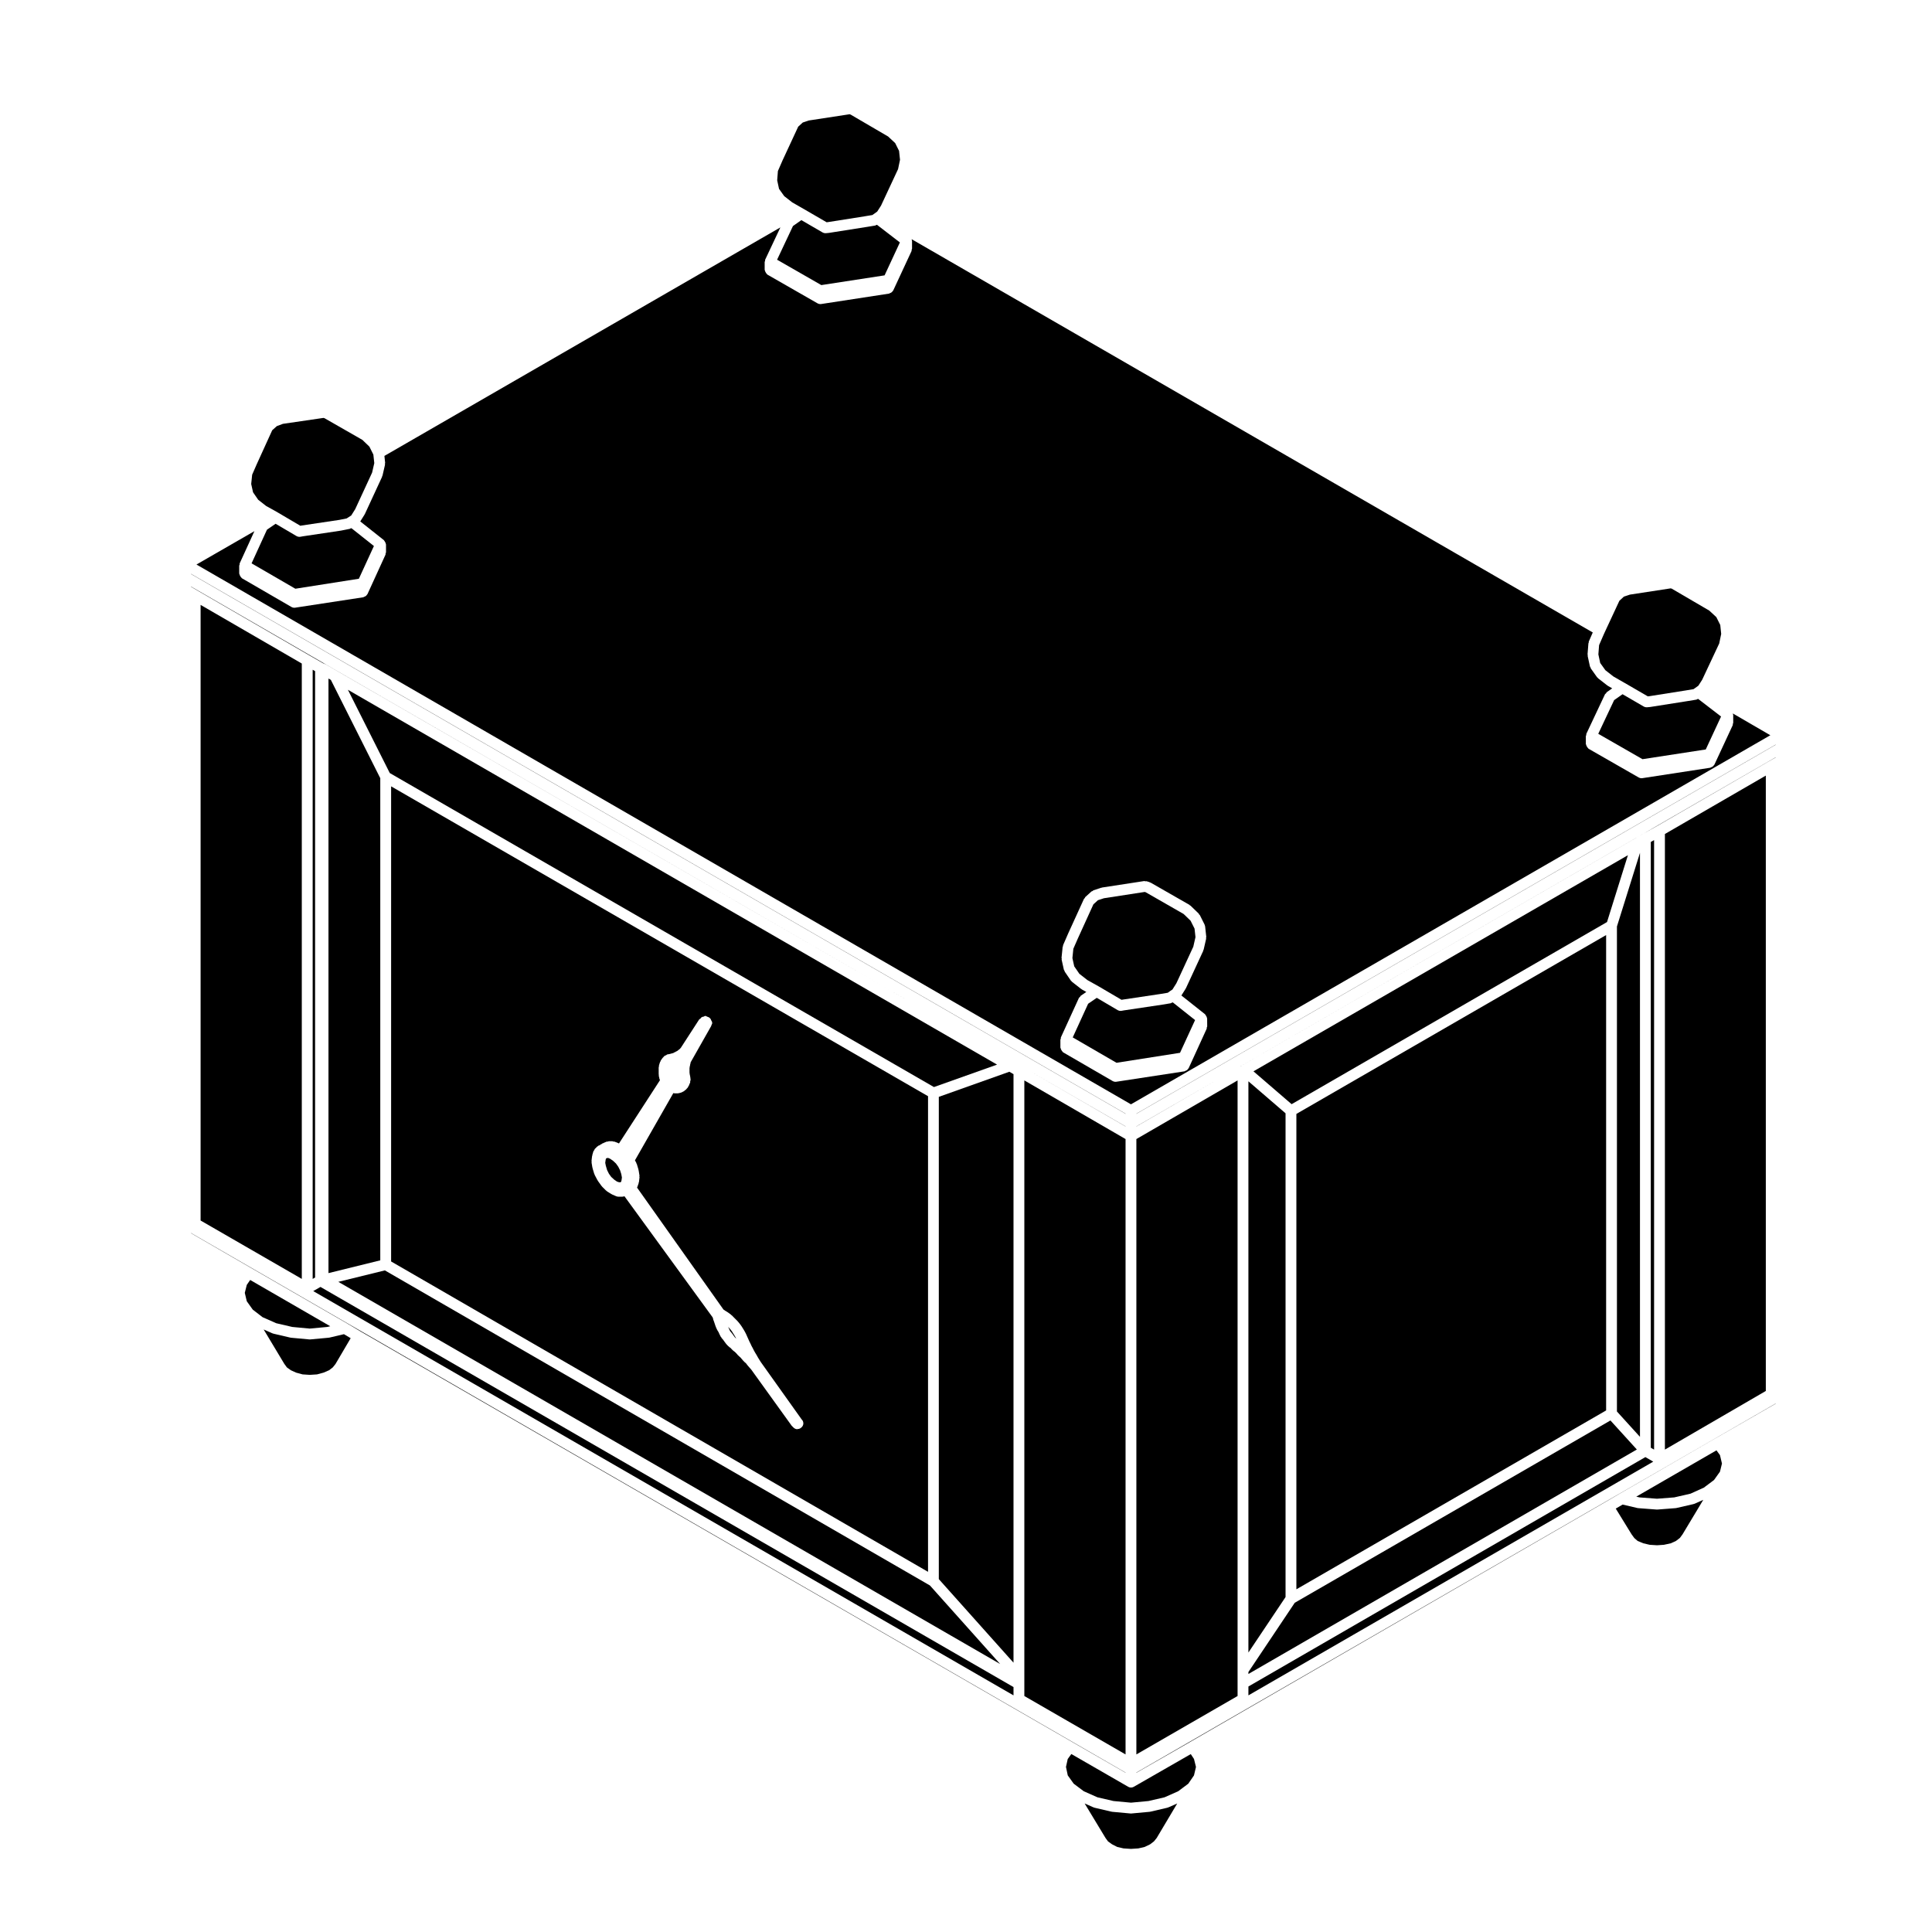
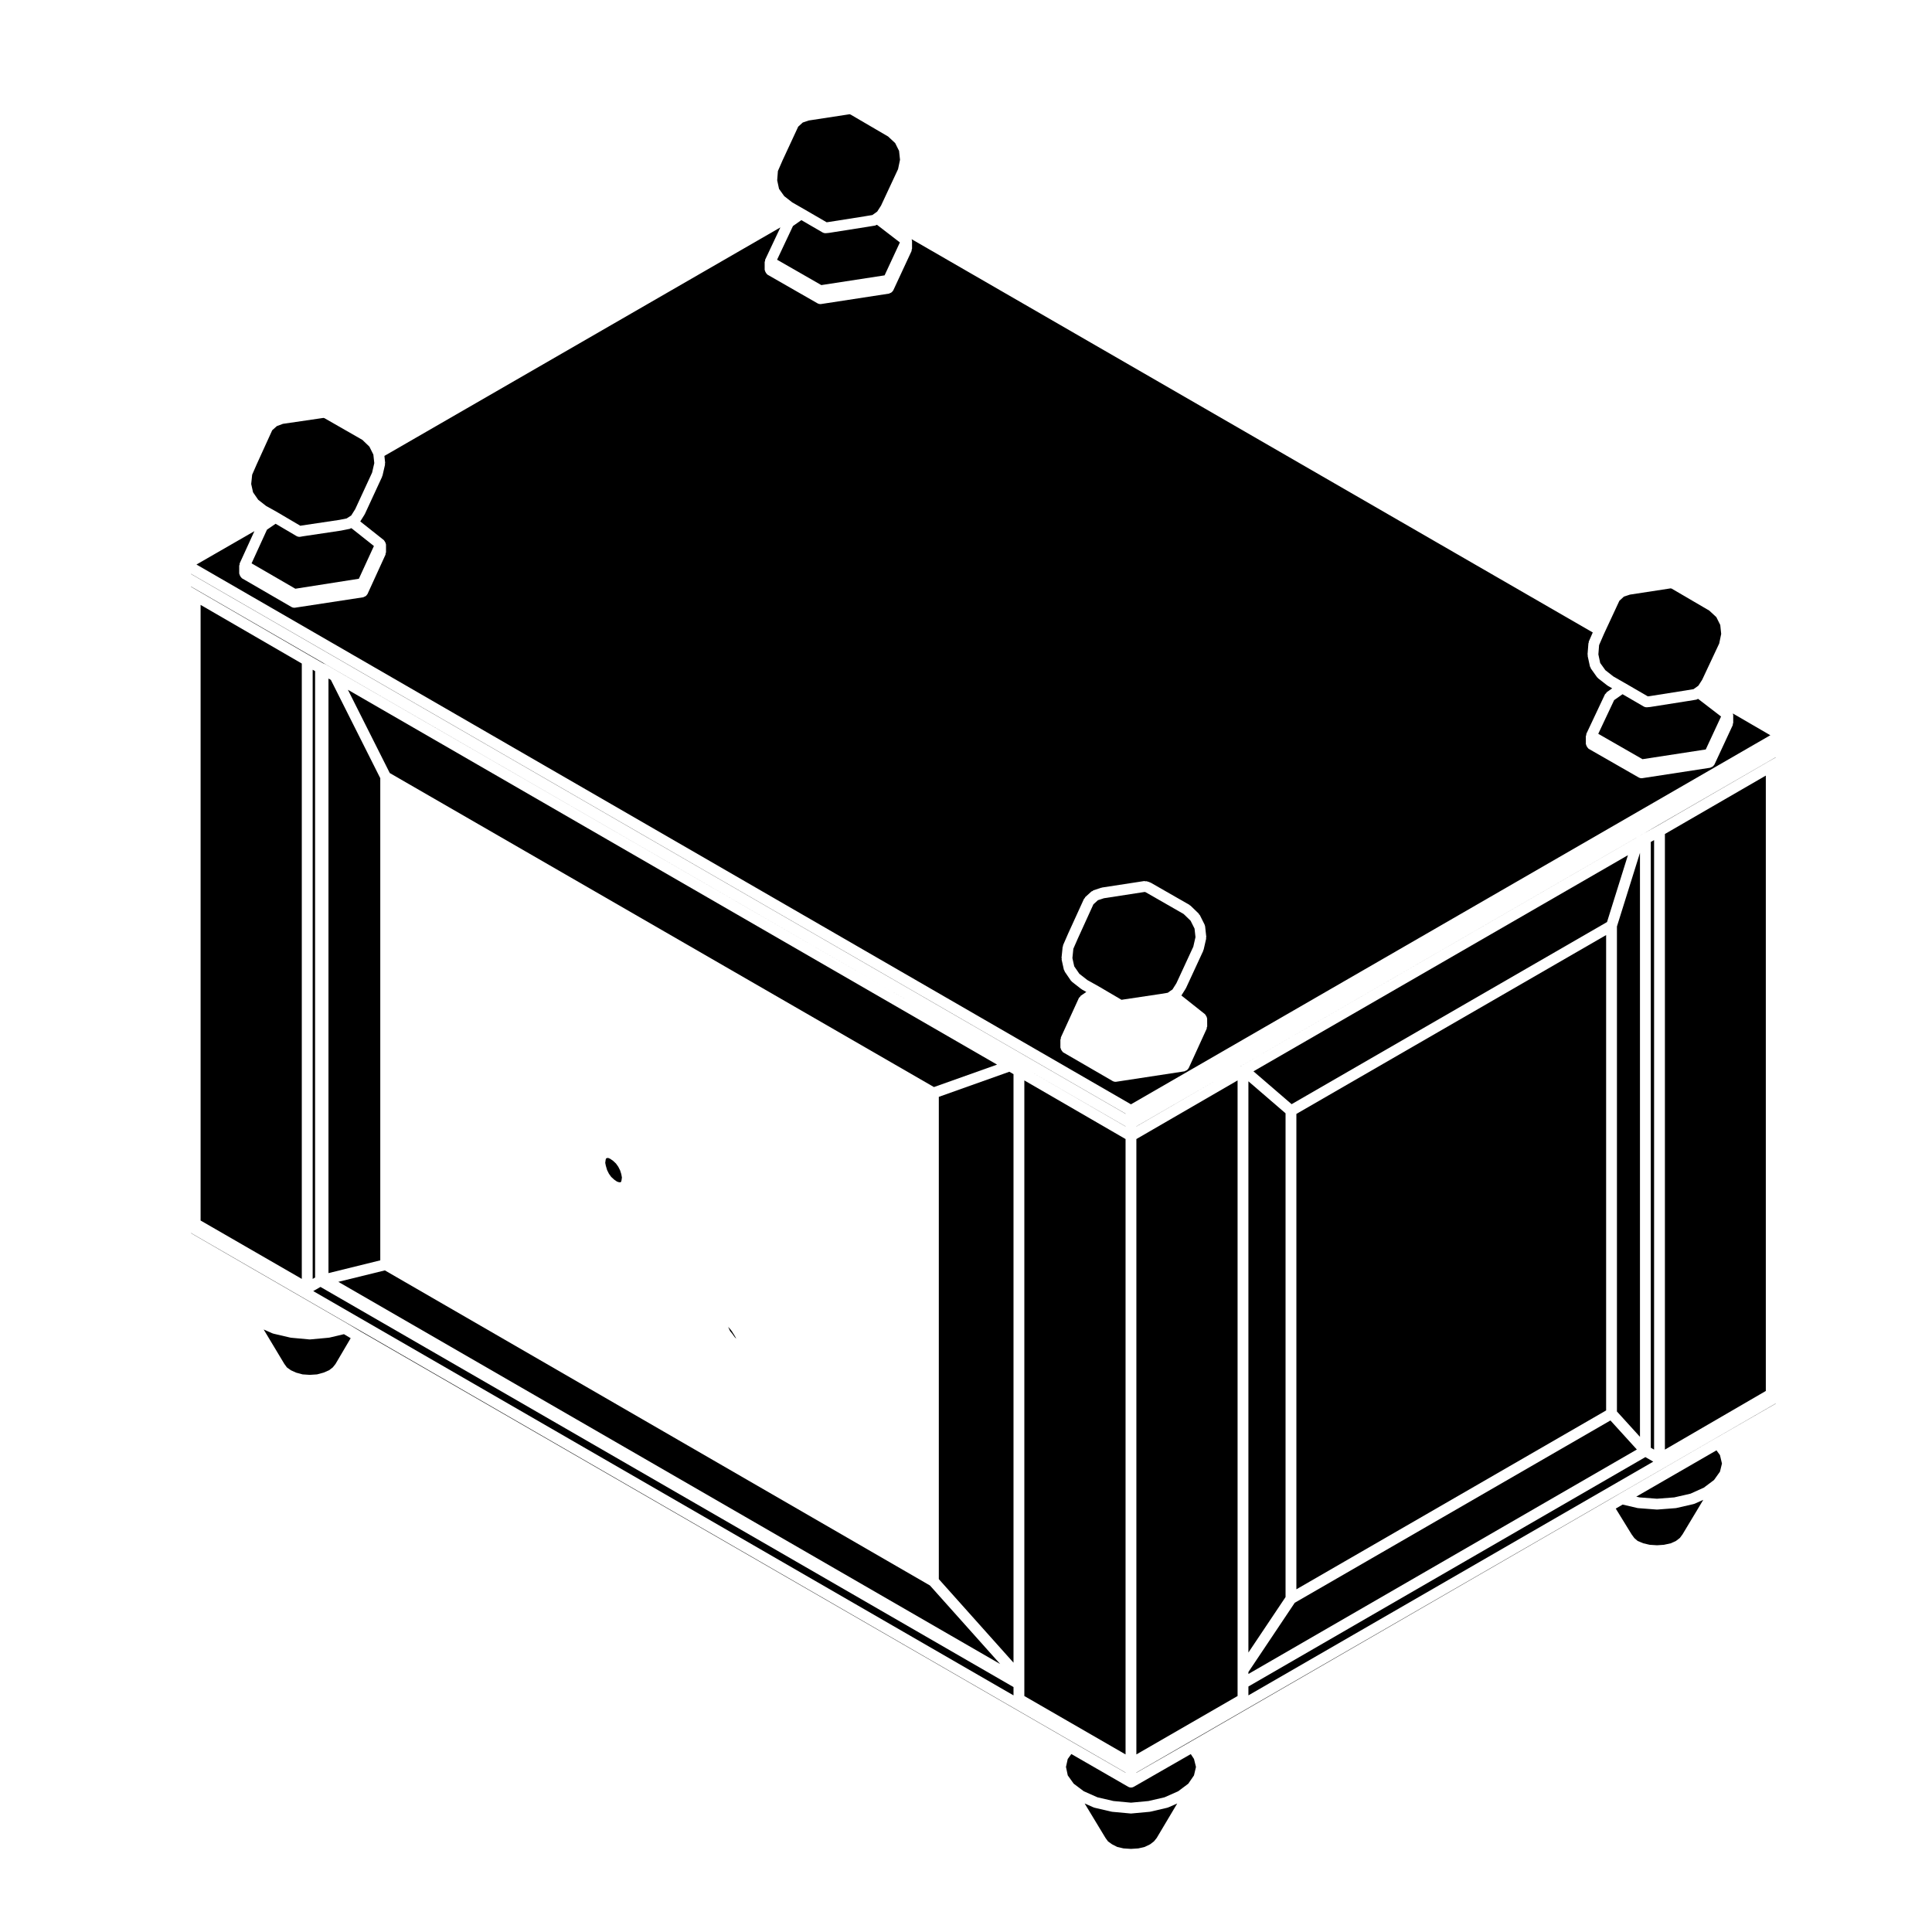
<svg xmlns="http://www.w3.org/2000/svg" fill="#000000" width="800px" height="800px" version="1.1" viewBox="144 144 512 512">
  <g>
-     <path d="m472.72 426.57h0.016l0.008-0.016z" />
    <path d="m236.09 494.78 0.004 0.008h0.012l0.008 0.008 0.02 0.012 3.469 2.066 0.008 0.008 188.6 108.8 0.008 0.008 14.066 8.105v-0.051l-247.66-142.98v0.051l15.965 9.234z" />
    <path d="m582.35 528.16v-161.52l-0.871 0.488v160.54z" />
    <path d="m486.29 436.62 83.586-48.266 5.539-17.715-99.234 57.273z" />
    <path d="m445.15 608.94 26.82-15.477v-163.14l-26.82 15.539z" />
    <path d="m445.15 613.8 14.082-8.07 0.066-0.039 0.004-0.008 110.12-63.621 0.035-0.02h0.004l3.562-2.078 0.016-0.012 0.004-0.004 25.496-14.734h0.008l16.035-9.227v-0.051l-169.44 97.809z" />
    <path d="m426.96 610.15-0.465 2.106 0.473 2.242 1.566 2.191 2.68 2.012 3.617 1.602 4.254 0.988 4.641 0.434 4.637-0.434 4.258-0.988 3.613-1.602 2.676-2.004 1.508-2.195 0.527-2.242-0.523-2.117-0.852-1.289-15.125 8.676h-0.004c-0.215 0.125-0.465 0.191-0.711 0.191-0.25 0-0.5-0.066-0.719-0.191l-15.094-8.695z" />
    <path d="m453.39 623.06-4.488 1.047c-0.059 0.016-0.117 0.016-0.172 0.02-0.012 0.004-0.016 0.016-0.023 0.016l-4.863 0.449c-0.039 0.004-0.09 0.004-0.125 0.004-0.047 0-0.09 0-0.133-0.004l-4.863-0.449c-0.012 0-0.016-0.012-0.023-0.016-0.055-0.004-0.105-0.004-0.172-0.02l-4.488-1.047c-0.031-0.004-0.035-0.035-0.059-0.039-0.066-0.02-0.133-0.016-0.191-0.047l-2.348-1.039 5.535 9.152 0.664 0.91 1.062 0.762 1.391 0.707 1.668 0.383 1.953 0.125 1.953-0.125 1.672-0.387 1.445-0.695 1.02-0.777 0.734-0.91 5.438-9.141-2.336 1.031c-0.059 0.031-0.121 0.023-0.188 0.047-0.027 0.016-0.031 0.039-0.062 0.043z" />
    <path d="m592.79 542.6-4.559 1.047c-0.066 0.016-0.125 0.016-0.188 0.023-0.012 0-0.016 0.004-0.023 0.004l-4.785 0.371c-0.035 0.004-0.074 0.004-0.109 0.004s-0.074 0-0.105-0.004l-4.863-0.371c-0.012 0-0.016-0.004-0.02-0.004-0.066-0.012-0.133-0.012-0.195-0.023l-3.93-0.918-1.82 1.062 4.207 6.84 0.707 0.969 0.887 0.766 1.492 0.625 1.699 0.395 1.949 0.125 1.824-0.125 1.824-0.395 1.371-0.629 1.043-0.805 0.695-0.945 5.492-9.141-2.309 1.039c-0.066 0.031-0.133 0.023-0.203 0.047-0.047 0-0.055 0.035-0.082 0.043z" />
    <path d="m598.23 536.22 1.582-2.219 0.523-2.148-0.527-2.234-0.926-1.262-21.254 12.27 0.852 0.199 4.637 0.352 4.574-0.352 4.309-0.988 3.539-1.602z" />
    <path d="m445.15 442.53 20.688-11.98-20.688 11.945z" />
    <path d="m612.69 345.81 0.004-0.004 1.895-1.078v-0.047l-35.223 20.336 3.703-2.078 29.617-17.129z" />
-     <path d="m445.15 439.17 169.44-97.805v-0.043l-169.44 97.809z" />
    <path d="m611.96 512.62v-163.08l-26.742 15.477v163.14z" />
    <path d="m593.77 329.3c-0.07 0.02-0.102 0.098-0.176 0.105l-2.242 0.371h-0.016l-9.941 1.57c-0.031 0.004-0.055 0.004-0.082 0.004-0.004 0-0.012 0.012-0.016 0.012l-0.82 0.074c-0.051 0.004-0.09 0.004-0.133 0.004-0.246 0-0.5-0.066-0.719-0.191l-5.637-3.273-2.227 1.566-4.207 8.926 11.723 6.723 16.766-2.578 4.055-8.727-6.07-4.672c-0.078 0.043-0.168 0.055-0.258 0.086z" />
    <path d="m569.44 321.61 2.133 1.668 3.051 1.75h0.008l6.043 3.508 0.355-0.027 9.844-1.555 0.008-0.004 1.918-0.316 0.469-0.332 0.82-0.59 1.004-1.566 4.519-9.625 0.52-2.523-0.246-2.371-1.039-2.078-1.863-1.727-9.961-5.824-0.27-0.074-10.805 1.656-1.594 0.527-1.199 1.102-3.918 8.418-0.289 0.641-1.172 2.699-0.191 2.457 0.484 2.273z" />
    <path d="m578.61 524.78v-154.77l-6.106 19.52v128.53z" />
    <path d="m569.64 517.78v-125.98l-82.086 47.402v125.98z" />
    <path d="m472.91 426.53c0.035-0.023 0.035-0.082 0.074-0.098l104.17-60.129h0.004l0.023-0.016c0.016-0.004 0.023-0.016 0.035-0.023l2.102-1.23c0.004-0.004 0.012 0 0.016-0.004 0.004 0 0.004 0 0.012-0.004l-106.55 61.512c0.027-0.016 0.078 0.008 0.117-0.008z" />
    <path d="m474.84 581.94 9.844-14.703v-128.2l-9.844-8.48z" />
    <path d="m474.84 587.62 102.94-59.484-6.996-7.699-83.664 48.316-12.281 18.352z" />
    <path d="m233.66 483.7 175.39 101.28-18.605-20.812-144.45-83.5z" />
    <path d="m435.3 405.48 0.008 0.012 0.016 0.004 5.898 3.465 0.293-0.051h0.035l0.016-0.008 10.02-1.496 1.879-0.312 0.555-0.398 0.031-0.012 0.016-0.027 0.641-0.426 1.059-1.68 4.469-9.664 0.578-2.531-0.246-2.262-1.051-2.094-1.848-1.785-10.047-5.758-0.254-0.082-10.812 1.668-1.594 0.523-1.199 1.094-4.129 9.066-1.184 2.707-0.25 2.465 0.484 2.195 1.359 1.977 2.133 1.664z" />
    <path d="m415.46 589.51v3.953l26.824 15.477v-163.08l-26.824-15.539z" />
    <path d="m412.59 591.09-183.66-106.04-1.918 1.102 185.58 107.14z" />
    <path d="m226.86 321.49v161.44l0.645-0.371v-160.7z" />
    <path d="m231.09 498.51-4.863 0.449c-0.039 0.004-0.09 0.004-0.125 0.004-0.047 0-0.09 0-0.133-0.004l-4.863-0.449c-0.012 0-0.016-0.012-0.023-0.016-0.055-0.004-0.105-0.004-0.172-0.02l-4.488-1.047c-0.031-0.004-0.035-0.035-0.059-0.039-0.066-0.02-0.133-0.016-0.191-0.047l-2.297-1.012 5.473 9.113 0.68 0.934 1.039 0.746 1.406 0.641 1.719 0.465 1.914 0.125 1.91-0.125 1.738-0.469 1.449-0.629 0.992-0.762 0.719-0.902 4.016-6.832-1.785-1.062-3.848 0.91c-0.059 0.016-0.117 0.016-0.176 0.02-0.016 0-0.02 0.008-0.031 0.008z" />
    <path d="m442.29 439.13-247.66-143.05v0.051l247.66 143.04z" />
    <path d="m243.19 266.73-0.246-2.262-1.047-2.098-1.852-1.789-10.043-5.754-0.27-0.078-10.762 1.574-1.609 0.605-1.223 1.098-4.129 9.066-1.184 2.711-0.254 2.461 0.488 2.199 1.363 1.977 2.125 1.664 2.07 1.141 0.004 0.008h0.012l1.047 0.602 0.004 0.008h0.012l5.898 3.473 0.297-0.055 0.027 0.004 0.023-0.016 10.023-1.496 1.902-0.383 0.574-0.363 0.641-0.422 1.059-1.684 4.469-9.664z" />
    <path d="m382.26 183.98-1.035-2.07-1.863-1.734-9.957-5.82-0.266-0.078-10.809 1.656-1.59 0.535-1.207 1.098-4.199 9.047v0.008l-1.18 2.703-0.191 2.461 0.488 2.266 1.371 1.922 2.129 1.664 2.008 1.148 1.047 0.602h0.008l6.043 3.512 0.352-0.035 9.844-1.551 0.008-0.008 1.918-0.316 0.473-0.328 0.82-0.594 1.008-1.57 4.516-9.676 0.516-2.473z" />
    <path d="m236.7 284.15-2.242 0.449c-0.02 0.004-0.035 0.004-0.055 0.004-0.004 0-0.012 0.012-0.016 0.012l-10.02 1.496h-0.012l-0.762 0.137c-0.098 0.02-0.176 0.023-0.262 0.023-0.246 0-0.5-0.059-0.73-0.195l-5.562-3.273-2.289 1.57-4.082 8.922 11.602 6.723 16.832-2.644 3.988-8.672-5.961-4.731c-0.098 0.055-0.195 0.055-0.297 0.09-0.047 0.016-0.07 0.074-0.133 0.09z" />
    <path d="m442.29 442.5-25.078-14.484 25.078 14.52z" />
    <path d="m412.59 428.66-1.098-0.637-18.695 6.652v127.81l19.793 22.145z" />
    <path d="m308.34 454.17-0.5-0.988-0.605-0.844-0.77-0.719-0.785-0.539-0.488-0.203h-0.258l-0.266 0.105-0.082 0.074-0.082 0.281-0.113 0.828 0.16 0.785 0.332 1.129 0.484 0.973 0.605 0.844 0.77 0.707 0.75 0.52 0.516 0.176 0.332 0.023 0.199-0.078 0.066-0.055 0.105-0.41 0.102-0.719-0.164-0.902z" />
    <path d="m226.14 317.77v0l3.422 1.969 0.637 0.281c0.031 0.016 0.031 0.051 0.055 0.059 0.031 0.012 0.059-0.004 0.082 0.012l157.49 90.938-193.21-111.59v0.059l1.84 1.078z" />
-     <path d="m209.4 484.51-0.527 2.106 0.527 2.227 1.586 2.223 2.594 2 3.625 1.602 4.25 0.988 4.637 0.434 4.625-0.434 0.805-0.188-21.223-12.262z" />
    <path d="m197.16 467.45 26.82 15.473v-163.08l-26.82-15.539z" />
    <path d="m338.73 498.05-0.363-0.586-0.352-0.57-0.371-0.5-0.383-0.449-0.328-0.324c0.012 0.012 0 0.031 0.012 0.051 0.02 0.031 0.059 0.039 0.074 0.07l0.301 0.676 0.191 0.383 0.398 0.453c0.02 0.02 0.012 0.051 0.02 0.066 0.02 0.023 0.051 0.02 0.07 0.047l0.371 0.523v0.004l0.371 0.5 0.293 0.293 0.07 0.051-0.055-0.105z" />
    <path d="m236.2 326.8 11.094 22.066 144.21 83.215 16.727-5.945z" />
    <path d="m231.05 323.82v157.57l13.727-3.387v-127.77l-13.098-26.059z" />
-     <path d="m247.65 352.39v125.91l142.29 82.25v-126.05zm108.75 169.88c-0.242 0.238-0.57 0.43-0.953 0.43-0.012 0-0.016-0.004-0.023-0.004-0.051 0.004-0.086 0.055-0.133 0.055-0.422 0-0.777-0.191-1.039-0.473-0.016-0.012-0.039-0.004-0.055-0.02-0.016-0.016-0.012-0.039-0.02-0.055-0.016-0.016-0.039-0.012-0.055-0.02v-0.004c-0.004 0-0.016 0-0.02-0.004-0.031-0.035-0.02-0.086-0.051-0.121-0.074-0.07-0.168-0.105-0.23-0.195l-10.723-14.895-0.488-0.555v-0.004c-0.004-0.004-0.012-0.004-0.012-0.004l-0.449-0.523c-0.012-0.012-0.004-0.023-0.012-0.035-0.016-0.016-0.035-0.02-0.051-0.039l-0.359-0.484-0.484-0.422c-0.035-0.023-0.023-0.07-0.055-0.102-0.02-0.023-0.07-0.016-0.098-0.047l-0.449-0.523-0.438-0.508-0.453-0.387c-0.035-0.031-0.023-0.082-0.059-0.105-0.023-0.023-0.07-0.02-0.102-0.047l-0.418-0.492-0.398-0.398-0.523-0.395c-0.055-0.035-0.051-0.105-0.09-0.145-0.047-0.039-0.105-0.023-0.141-0.066l-0.344-0.402-0.473-0.352c-0.035-0.023-0.031-0.07-0.059-0.098-0.023-0.031-0.07-0.016-0.098-0.047l-0.453-0.449c-0.016-0.02-0.012-0.047-0.023-0.066-0.035-0.035-0.086-0.055-0.105-0.09l-0.449-0.598c0-0.004 0-0.012-0.004-0.012 0-0.004-0.012-0.012-0.016-0.016l-0.348-0.488-0.441-0.516c-0.031-0.035-0.012-0.09-0.039-0.121-0.055-0.074-0.125-0.105-0.16-0.176l-0.301-0.598c-0.004-0.012 0-0.02 0-0.023-0.012-0.016-0.023-0.02-0.031-0.031l-0.258-0.574-0.324-0.523c-0.016-0.023 0-0.059-0.016-0.086-0.016-0.035-0.059-0.055-0.082-0.098l-0.297-0.676c-0.012-0.02 0.004-0.047 0-0.07-0.012-0.023-0.039-0.039-0.051-0.059l-0.227-0.676-0.203-0.613s-0.004 0-0.004-0.004l-0.227-0.598c-0.02-0.051 0.02-0.105 0.004-0.156-0.016-0.059-0.07-0.086-0.082-0.145l-0.023-0.168-23.402-32.137-0.16 0.051c-0.137 0.047-0.281 0.066-0.418 0.066h-1.047c-0.191 0-0.383-0.039-0.562-0.117l-1.047-0.449c-0.031-0.012-0.035-0.051-0.055-0.066-0.051-0.016-0.102-0.012-0.141-0.035l-1.195-0.746c-0.055-0.035-0.055-0.105-0.105-0.145-0.039-0.031-0.105-0.02-0.145-0.059l-1.047-1.047c-0.02-0.02-0.012-0.051-0.031-0.07-0.035-0.047-0.09-0.059-0.117-0.105l-0.973-1.352c-0.02-0.02-0.004-0.055-0.02-0.082-0.023-0.035-0.066-0.051-0.09-0.098l-0.746-1.422c-0.023-0.039 0.004-0.086-0.016-0.121-0.02-0.055-0.074-0.074-0.09-0.133l-0.449-1.496c-0.012-0.031 0.016-0.055 0.012-0.09-0.012-0.035-0.051-0.051-0.055-0.09l-0.223-1.352c-0.016-0.074 0.047-0.125 0.047-0.203 0-0.074-0.066-0.121-0.055-0.195l0.145-1.273c0.004-0.039 0.055-0.066 0.066-0.105 0.012-0.047-0.031-0.082-0.016-0.117l0.301-1.047c0.035-0.125 0.156-0.176 0.223-0.293 0.07-0.105 0.051-0.238 0.141-0.328l0.676-0.676c0.059-0.066 0.145-0.047 0.211-0.09 0.07-0.055 0.082-0.145 0.16-0.18 0.074-0.039 0.168 0 0.25-0.023 0.137-0.105 0.23-0.262 0.406-0.312 0.02-0.004 0.047 0.012 0.066 0.012 0.117-0.07 0.176-0.203 0.312-0.23 0.031-0.012 0.055 0.016 0.082 0.012 0.004 0 0.004-0.012 0.012-0.012l0.004-0.004c0.039-0.02 0.047-0.07 0.086-0.082l0.898-0.371c0.102-0.047 0.191 0.016 0.297 0 0.098-0.02 0.152-0.105 0.258-0.105h0.973c0.102 0 0.16 0.09 0.258 0.105 0.098 0.012 0.18-0.047 0.277-0.004l1.125 0.449c0.031 0.016 0.035 0.047 0.059 0.059l10.871-16.777-0.188-0.562c-0.016-0.051 0.02-0.09 0.012-0.137-0.016-0.055-0.066-0.086-0.074-0.137l-0.074-0.598c-0.004-0.035 0.023-0.055 0.023-0.098-0.004-0.035-0.035-0.051-0.035-0.086v-1.191l-0.004-0.602c0-0.074 0.07-0.121 0.082-0.191 0.012-0.07-0.047-0.125-0.023-0.203l0.145-0.523c0.004-0.012 0.02-0.016 0.02-0.031 0.004-0.012-0.004-0.02 0-0.031l0.152-0.453c0.016-0.055 0.086-0.07 0.105-0.121 0.023-0.055-0.004-0.105 0.023-0.16l0.227-0.371c0.02-0.023 0.055-0.023 0.082-0.055 0.02-0.035 0.004-0.074 0.031-0.105l0.297-0.371c0.02-0.023 0.059-0.02 0.082-0.039 0.02-0.023 0.016-0.055 0.031-0.082l0.301-0.297c0.109-0.109 0.273-0.102 0.402-0.172 0.133-0.07 0.215-0.203 0.379-0.23l0.449-0.074 0.246-0.055 0.359-0.109c0.031-0.012 0.059 0.012 0.098 0 0.031-0.004 0.047-0.047 0.082-0.051l0.227-0.047 0.223-0.098 0.168-0.125c0.07-0.055 0.156-0.023 0.238-0.059 0.07-0.039 0.098-0.125 0.172-0.152l0.215-0.074 0.121-0.09c0.016-0.012 0.031 0 0.047-0.012 0.012-0.012 0.012-0.031 0.02-0.039l0.246-0.16 0.074-0.102c0.059-0.086 0.168-0.082 0.242-0.141 0.082-0.07 0.086-0.172 0.172-0.227l0.086-0.051 4.906-7.578c0.082-0.125 0.23-0.141 0.332-0.23 0.105-0.109 0.172-0.281 0.312-0.352l0.297-0.141c0.066-0.035 0.137 0.004 0.207-0.016 0.172-0.082 0.312-0.211 0.508-0.211 0.141 0 0.238 0.109 0.367 0.145 0.004 0.004 0.016 0.012 0.031 0.016 0.105 0.039 0.215 0.07 0.312 0.133 0.031 0.012 0.051-0.012 0.082 0.004 0.02 0.012 0.02 0.031 0.039 0.039 0.059 0.051 0.141 0.047 0.195 0.098 0.07 0.059 0.121 0.102 0.188 0.168 0.066 0.059 0.105 0.109 0.16 0.188 0.09 0.09 0.09 0.227 0.145 0.332 0.012 0.023 0.02 0.039 0.023 0.055 0.109 0.203 0.262 0.383 0.262 0.637 0 0.023-0.031 0.047-0.031 0.074 0 0.023 0.031 0.047 0.031 0.074 0 0.141-0.109 0.238-0.152 0.367-0.016 0.066-0.047 0.109-0.07 0.172-0.012 0.02-0.016 0.039-0.023 0.059-0.02 0.035 0.004 0.074-0.016 0.105l-0.117 0.207c-0.031 0.035-0.031 0.082-0.059 0.105l-5.203 9.184c-0.012 0.02-0.031 0.023-0.039 0.035v0.004l-0.023 0.082-0.098 0.477c-0.004 0.039-0.039 0.055-0.051 0.09-0.004 0.031 0.023 0.055 0.016 0.09l-0.121 0.508-0.059 0.438v1.098l0.059 0.492 0.133 0.613c0.004 0.02-0.016 0.035-0.012 0.047 0.012 0.039 0.031 0.074 0.035 0.105l0.074 0.676c0.02 0.145-0.086 0.25-0.109 0.387-0.023 0.137 0.039 0.277-0.023 0.414l-0.188 0.371-0.109 0.332c-0.035 0.105-0.125 0.152-0.18 0.246-0.035 0.066-0.012 0.141-0.059 0.195l-0.301 0.371c-0.02 0.031-0.059 0.047-0.09 0.07-0.004 0.016-0.004 0.035-0.016 0.051l-0.301 0.301c-0.051 0.047-0.117 0.031-0.168 0.07-0.055 0.039-0.055 0.109-0.105 0.141l-0.371 0.227c-0.047 0.031-0.098 0.02-0.141 0.039-0.023 0.012-0.031 0.051-0.066 0.066l-0.371 0.145c-0.082 0.035-0.156 0.031-0.238 0.051-0.023 0.004-0.039 0.031-0.066 0.035l-0.449 0.082c-0.082 0.012-0.156 0.016-0.238 0.016h-0.449c-0.074 0-0.152-0.004-0.23-0.016l-0.309-0.055-10.168 17.809 0.383 0.727c0.02 0.047-0.004 0.102 0.016 0.141 0.016 0.051 0.074 0.07 0.09 0.109l0.449 1.496c0.012 0.039-0.02 0.066-0.012 0.105 0.004 0.035 0.047 0.051 0.051 0.086l0.227 1.422c0.012 0.07-0.051 0.125-0.051 0.195s0.07 0.121 0.059 0.195l-0.152 1.27c-0.004 0.066-0.066 0.102-0.086 0.156-0.012 0.055 0.031 0.105 0.012 0.156l-0.371 1.047c-0.016 0.039-0.055 0.055-0.074 0.102l22.934 32.371c0.023 0.02 0.07 0.004 0.102 0.031l0.293 0.23 0.418 0.242c0.016 0.012 0.016 0.035 0.035 0.039 0.016 0.012 0.035 0 0.051 0.012l0.449 0.301c0.016 0.012 0.016 0.031 0.023 0.039 0.016 0.012 0.031 0 0.047 0.012l0.594 0.449c0.035 0.023 0.031 0.07 0.059 0.098 0.023 0.031 0.07 0.016 0.102 0.039l0.449 0.453 0.973 0.973c0.016 0.016 0.012 0.039 0.023 0.055 0.016 0.016 0.039 0.012 0.055 0.023l0.449 0.523c0.016 0.016 0.004 0.031 0.016 0.047 0.016 0.02 0.035 0.016 0.047 0.031l0.449 0.598c0.016 0.016 0.004 0.039 0.016 0.059 0.016 0.02 0.047 0.02 0.059 0.039l0.371 0.594 0.371 0.598c0.012 0.016 0 0.023 0.004 0.039 0.004 0.012 0.02 0.012 0.031 0.023l0.371 0.676c0.012 0.023-0.004 0.039 0.012 0.066 0.012 0.023 0.039 0.023 0.051 0.051l0.297 0.672 0.602 1.352 0.273 0.539c0.004 0.012-0.004 0.023 0 0.035 0.012 0.012 0.023 0.012 0.031 0.023l0.277 0.613 0.336 0.613c0.004 0.012 0 0.023 0.004 0.035 0.004 0.016 0.02 0.016 0.023 0.023l0.273 0.539 0.344 0.621 0.363 0.586c0.012 0.016 0 0.031 0.004 0.047 0.012 0.012 0.023 0.012 0.035 0.02l0.344 0.625 0.363 0.586 0.371 0.594v0.004l10.836 15.211c0.273 0.266 0.449 0.621 0.449 1.027 0 0.004-0.004 0.012-0.004 0.016 0 0.016 0.016 0.02 0.016 0.035-0.023 0.414-0.215 0.797-0.504 1.043z" />
-     <path d="m454.46 409.75c-0.074 0.031-0.109 0.105-0.191 0.121l-2.242 0.371h-0.02l-0.004 0.004-10.02 1.496h-0.012l-0.762 0.137c-0.098 0.02-0.176 0.023-0.262 0.023-0.246 0-0.5-0.059-0.73-0.195l-5.562-3.273-2.289 1.57-4.082 8.922 11.602 6.723 16.832-2.644 3.988-8.672-5.914-4.699c-0.109 0.074-0.219 0.082-0.332 0.117z" />
    <path d="m565.04 314.27c0.02-0.086-0.031-0.168 0.004-0.246l1.055-2.414-180.49-104.21c0.004 0.023-0.012 0.055-0.004 0.086 0.02 0.086 0.055 0.145 0.059 0.238 0.004 0.035 0.035 0.055 0.035 0.09v2.098c0 0.109-0.098 0.18-0.109 0.289-0.023 0.105 0.031 0.215-0.016 0.316l-4.863 10.469c-0.031 0.059-0.086 0.086-0.121 0.133-0.039 0.066-0.074 0.109-0.121 0.168-0.055 0.07-0.105 0.105-0.16 0.16-0.156 0.125-0.324 0.203-0.523 0.262-0.066 0.02-0.09 0.086-0.156 0.098l-18.02 2.766c-0.074 0.012-0.145 0.016-0.223 0.016-0.242 0-0.488-0.059-0.715-0.188l-13.312-7.629c-0.066-0.039-0.07-0.117-0.121-0.16-0.152-0.105-0.227-0.25-0.316-0.414-0.102-0.168-0.18-0.309-0.207-0.5-0.004-0.066-0.074-0.105-0.074-0.176v-2.098c0-0.105 0.098-0.188 0.121-0.293 0.023-0.105-0.039-0.215 0.016-0.316l4.031-8.551-104.94 60.559 0.195 1.84c0.012 0.09-0.059 0.145-0.07 0.238 0 0.086 0.059 0.156 0.039 0.242l-0.672 2.918c-0.016 0.055-0.074 0.086-0.098 0.137-0.012 0.051 0.02 0.098 0 0.141l-4.566 9.871c-0.016 0.039-0.055 0.051-0.074 0.086-0.016 0.031 0 0.055-0.016 0.082l-1.137 1.805 6.273 4.977c0.023 0.016 0.02 0.055 0.047 0.082 0.105 0.09 0.125 0.207 0.203 0.312 0.09 0.141 0.168 0.25 0.207 0.414 0.016 0.086 0.055 0.145 0.059 0.238 0.004 0.035 0.035 0.055 0.035 0.086v2.09c0 0.109-0.098 0.18-0.121 0.293-0.02 0.105 0.035 0.207-0.012 0.312l-4.785 10.469c-0.031 0.055-0.086 0.086-0.121 0.133-0.035 0.07-0.07 0.117-0.117 0.172-0.059 0.07-0.105 0.105-0.168 0.16-0.156 0.125-0.328 0.211-0.527 0.262-0.059 0.02-0.09 0.086-0.145 0.098l-18.102 2.766c-0.07 0.012-0.141 0.016-0.211 0.016-0.25 0-0.5-0.059-0.727-0.191l-13.16-7.629c-0.059-0.039-0.066-0.109-0.117-0.152-0.145-0.117-0.223-0.258-0.316-0.418-0.098-0.168-0.176-0.312-0.203-0.5-0.012-0.066-0.074-0.105-0.074-0.176v-2.09c0-0.109 0.098-0.18 0.121-0.293 0.016-0.105-0.039-0.207 0.004-0.312l3.906-8.539-15.355 8.844 247.65 143.05 169.44-97.809-9.93-5.769c0.012 0.02-0.004 0.039 0 0.059 0.02 0.086 0.055 0.145 0.059 0.238 0.004 0.035 0.035 0.055 0.035 0.09v2.098c0 0.109-0.098 0.18-0.109 0.289-0.023 0.105 0.031 0.215-0.016 0.316l-4.863 10.469c-0.031 0.059-0.086 0.086-0.121 0.133-0.039 0.066-0.074 0.109-0.121 0.168-0.055 0.07-0.105 0.105-0.16 0.16-0.156 0.125-0.324 0.203-0.523 0.262-0.066 0.02-0.09 0.086-0.156 0.098l-18.02 2.766c-0.074 0.012-0.145 0.016-0.223 0.016-0.242 0-0.488-0.059-0.715-0.188l-13.312-7.629c-0.066-0.039-0.07-0.117-0.121-0.16-0.152-0.105-0.227-0.25-0.316-0.414-0.102-0.168-0.18-0.309-0.207-0.5-0.004-0.066-0.074-0.105-0.074-0.176v-2.098c0-0.105 0.098-0.188 0.121-0.293 0.023-0.105-0.039-0.215 0.016-0.316l4.934-10.469c0.055-0.121 0.191-0.152 0.277-0.246 0.082-0.102 0.09-0.238 0.195-0.312l1.441-1.02-1.176-0.676c-0.035-0.02-0.035-0.059-0.059-0.082-0.035-0.023-0.082-0.012-0.109-0.039l-2.394-1.867c-0.035-0.02-0.031-0.07-0.059-0.102-0.082-0.07-0.172-0.105-0.23-0.203l-1.648-2.316c-0.051-0.074-0.02-0.168-0.055-0.25-0.055-0.102-0.152-0.156-0.172-0.277l-0.598-2.766c-0.016-0.082 0.047-0.137 0.039-0.211-0.004-0.074-0.074-0.133-0.07-0.207l0.227-2.918c0-0.094 0.082-0.145 0.105-0.23zm-101.12 101.74c0 0.109-0.098 0.18-0.121 0.293-0.02 0.105 0.035 0.207-0.012 0.312l-4.785 10.469c-0.031 0.055-0.086 0.086-0.121 0.133-0.035 0.07-0.07 0.117-0.117 0.172-0.059 0.07-0.105 0.105-0.168 0.16-0.156 0.125-0.328 0.211-0.527 0.262-0.059 0.02-0.09 0.086-0.145 0.098l-18.102 2.766c-0.07 0.012-0.141 0.016-0.211 0.016-0.25 0-0.5-0.059-0.727-0.191l-13.16-7.629c-0.059-0.039-0.066-0.109-0.117-0.152-0.145-0.117-0.223-0.258-0.316-0.418-0.098-0.168-0.176-0.312-0.203-0.5-0.012-0.066-0.074-0.105-0.074-0.176v-2.09c0-0.109 0.098-0.18 0.121-0.293 0.016-0.105-0.039-0.207 0.004-0.312l4.785-10.469c0.059-0.133 0.195-0.168 0.289-0.266 0.086-0.105 0.098-0.242 0.207-0.316l1.461-1.004-1.199-0.676c-0.031-0.02-0.031-0.059-0.066-0.082-0.039-0.023-0.082-0.016-0.117-0.047l-2.394-1.867c-0.039-0.023-0.031-0.082-0.066-0.105-0.082-0.074-0.176-0.117-0.238-0.211l-1.641-2.398c-0.051-0.07-0.016-0.152-0.051-0.227-0.051-0.102-0.145-0.156-0.172-0.273l-0.598-2.691c-0.02-0.086 0.047-0.152 0.047-0.23-0.012-0.086-0.082-0.141-0.07-0.227l0.297-2.918c0.012-0.082 0.09-0.117 0.105-0.188 0.02-0.086-0.023-0.168 0.004-0.246l1.273-2.91c0-0.004 0.004-0.004 0.004-0.012v-0.012l4.266-9.344c0.039-0.102 0.152-0.117 0.215-0.203 0.059-0.086 0.047-0.195 0.121-0.266l1.648-1.496c0.086-0.074 0.195-0.055 0.293-0.105 0.09-0.059 0.117-0.16 0.223-0.195l2.019-0.676c0.039-0.016 0.082 0.02 0.117 0.012 0.051-0.016 0.07-0.059 0.109-0.07l11.219-1.723c0.121-0.02 0.207 0.066 0.316 0.074 0.105 0.012 0.203-0.059 0.312-0.023l0.746 0.223c0.059 0.02 0.074 0.082 0.125 0.105 0.059 0.023 0.121-0.012 0.176 0.023l10.324 5.91c0.059 0.031 0.059 0.105 0.109 0.145 0.051 0.039 0.117 0.02 0.168 0.066l2.168 2.098c0.07 0.059 0.051 0.156 0.102 0.23 0.059 0.07 0.152 0.086 0.191 0.16l1.273 2.543c0.012 0.02-0.004 0.039 0.004 0.066 0.059 0.133 0.109 0.273 0.133 0.418l0.301 2.769c0.012 0.09-0.059 0.145-0.07 0.238 0 0.086 0.059 0.156 0.039 0.242l-0.672 2.918c-0.016 0.055-0.074 0.086-0.098 0.137-0.012 0.051 0.02 0.098 0 0.141l-4.566 9.871c-0.016 0.039-0.055 0.051-0.074 0.086-0.016 0.031 0 0.055-0.016 0.082l-1.137 1.805 6.273 4.977c0.023 0.016 0.02 0.055 0.047 0.082 0.105 0.09 0.125 0.207 0.203 0.312 0.09 0.141 0.168 0.25 0.207 0.414 0.016 0.086 0.055 0.145 0.059 0.238 0.004 0.035 0.035 0.055 0.035 0.086z" />
    <path d="m376.15 203.66c-0.07 0.02-0.102 0.098-0.176 0.105l-2.242 0.371h-0.016l-9.941 1.57c-0.031 0.004-0.055 0.004-0.082 0.004-0.004 0-0.012 0.012-0.016 0.012l-0.82 0.074c-0.051 0.004-0.09 0.004-0.133 0.004-0.246 0-0.5-0.066-0.719-0.191l-5.637-3.273-2.227 1.566-4.207 8.926 11.723 6.723 16.766-2.578 4.055-8.727-6.07-4.672c-0.078 0.043-0.172 0.055-0.258 0.086z" />
    <path d="m474.84 593.29 107.29-61.938-2.086-1.207-105.2 60.793z" />
  </g>
</svg>